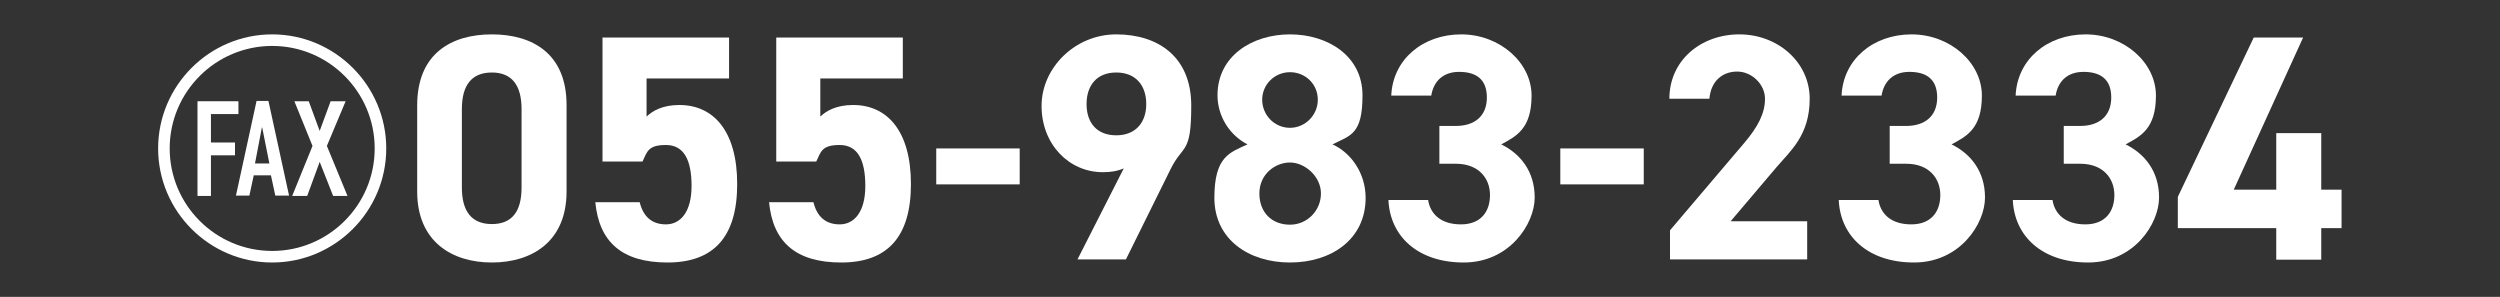
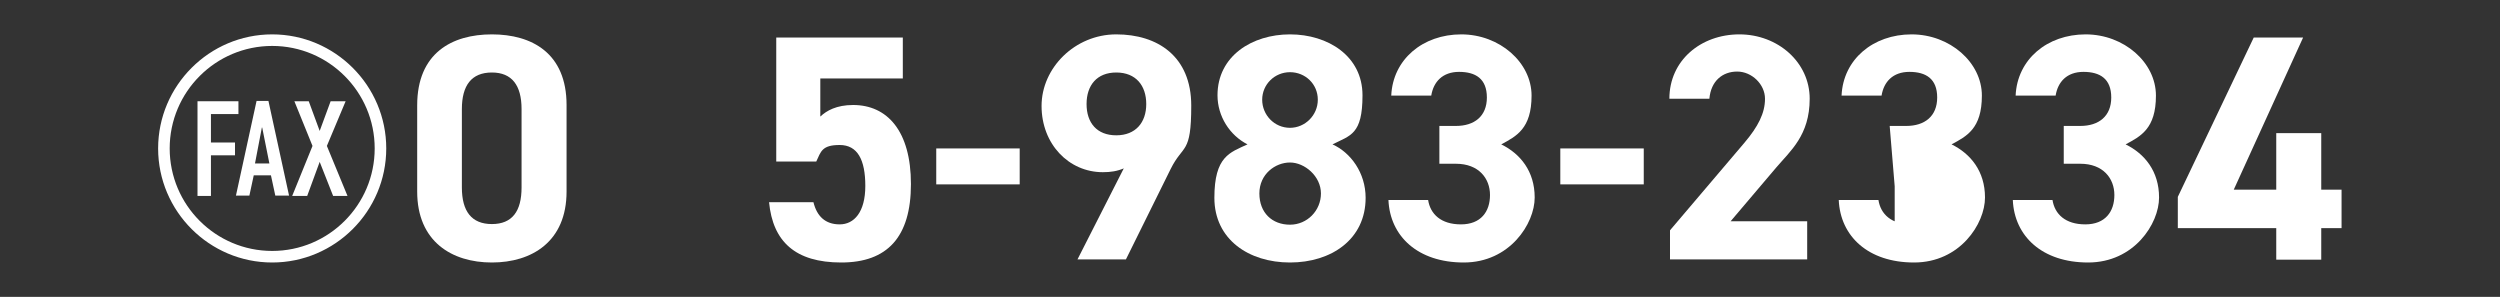
<svg xmlns="http://www.w3.org/2000/svg" id="_レイヤー_1" data-name="レイヤー_1" width="800" height="95" version="1.1" viewBox="0 0 800 95">
  <rect x="0" y="0" width="800" height="95" fill="#333333" stroke="none" />
  <defs>
    <style>
      .st0 {
        fill: #fff;
      }

      .st1 {
        fill: none;
      }
    </style>
  </defs>
  <rect class="st1" y="0" width="800" height="94.9" />
  <g>
    <g>
      <path class="st0" d="M181.3,61.3c0,16-11.1,22.7-23.9,22.7s-23.9-6.7-23.9-22.7v-27.6c0-16.7,11.1-22.7,23.9-22.7s23.9,6,23.9,22.6v27.7ZM157.4,23.2c-6.5,0-9.6,4.1-9.6,11.7v25.1c0,7.6,3.1,11.7,9.6,11.7s9.5-4.1,9.5-11.7v-25.1c0-7.6-3.1-11.7-9.5-11.7Z" />
-       <path class="st0" d="M205.8,51.7h-13V12h40.5v13.1h-26.4v12.2c2-1.9,5.2-3.7,10.5-3.7,10.9,0,18.5,8.3,18.5,25.3s-7.6,25.1-22.3,25.1-21.9-6.7-23.1-19.3h14.2c1.1,4.5,3.8,7.1,8.4,7.1s8.2-3.9,8.2-12.3-2.5-13.1-8.2-13.1-6,2.1-7.5,5.3Z" />
      <path class="st0" d="M261.4,51.7h-13V12h40.5v13.1h-26.4v12.2c2-1.9,5.2-3.7,10.5-3.7,10.9,0,18.5,8.3,18.5,25.3s-7.6,25.1-22.3,25.1-21.9-6.7-23.1-19.3h14.2c1.1,4.5,3.8,7.1,8.4,7.1s8.2-3.9,8.2-12.3-2.5-13.1-8.2-13.1-6,2.1-7.5,5.3Z" />
      <path class="st0" d="M299.6,47.5h26.7v11.5h-26.7v-11.5Z" />
      <path class="st0" d="M359.8,53.8c-2.3,1-4.4,1.3-6.9,1.3-10.9,0-19.6-9-19.6-21.2s10.7-22.9,23.9-22.9,24,7,24,22.8-2.6,12.2-6.6,20.3l-14.3,28.9h-15.5l14.9-29.3ZM357.2,23.2c-6.2,0-9.5,4.1-9.5,10.1s3.3,10,9.5,10,9.6-4.1,9.6-10-3.3-10.1-9.6-10.1Z" />
      <path class="st0" d="M399.2,46.2c-5.7-2.9-9.6-9-9.6-15.7,0-12.6,11.1-19.5,23.2-19.5s23.2,6.9,23.2,19.5-3.9,12.8-9.6,15.7c5.8,2.6,10.6,9.1,10.6,17.1,0,13.3-11,20.7-24.2,20.7s-24.2-7.4-24.2-20.7,5-14.5,10.6-17.1ZM412.8,71.9c5.5,0,9.9-4.5,9.9-10s-5.2-9.9-9.9-9.9-9.8,3.7-9.8,9.9,4.1,10,9.8,10ZM412.8,40.9c4.8,0,8.9-4,8.9-9s-4-8.8-8.9-8.8-8.9,3.9-8.9,8.8,3.9,9,8.9,9Z" />
      <path class="st0" d="M460.6,40.3h5.3c5.9,0,9.9-3.1,9.9-9.1s-3.6-8.2-8.9-8.2-8.2,3.2-8.9,7.6h-12.8c.5-11.6,10.1-19.6,22.4-19.6s22.5,9,22.5,19.6-4.9,13-9.7,15.6c6.1,3,10.7,8.6,10.7,17s-8,20.8-22.7,20.8-23.6-8.4-24.1-20h12.7c.7,4.5,4.1,7.8,10.5,7.8s9.3-4.1,9.3-9.4-3.6-10-10.9-10h-5.3v-12.2Z" />
      <path class="st0" d="M499.3,47.5h26.7v11.5h-26.7v-11.5Z" />
      <path class="st0" d="M578.3,83h-43.9v-9.3l23.8-28c4.4-5.2,6.6-9.5,6.6-14.1s-4.2-8.7-8.9-8.7-8.4,3-8.9,8.7h-12.8c0-12.3,10.1-20.6,22.4-20.6s22.5,8.9,22.5,20.6-6.2,16.7-10.7,22l-14.6,17.2h24.5v12.2Z" />
-       <path class="st0" d="M604.7,40.3h5.3c5.9,0,9.9-3.1,9.9-9.1s-3.6-8.2-8.9-8.2-8.2,3.2-8.9,7.6h-12.8c.5-11.6,10.1-19.6,22.4-19.6s22.5,9,22.5,19.6-4.9,13-9.7,15.6c6.1,3,10.7,8.6,10.7,17s-8,20.8-22.7,20.8-23.6-8.4-24.1-20h12.7c.7,4.5,4.1,7.8,10.5,7.8s9.3-4.1,9.3-9.4-3.6-10-10.9-10h-5.3v-12.2Z" />
+       <path class="st0" d="M604.7,40.3h5.3c5.9,0,9.9-3.1,9.9-9.1s-3.6-8.2-8.9-8.2-8.2,3.2-8.9,7.6h-12.8c.5-11.6,10.1-19.6,22.4-19.6s22.5,9,22.5,19.6-4.9,13-9.7,15.6c6.1,3,10.7,8.6,10.7,17s-8,20.8-22.7,20.8-23.6-8.4-24.1-20h12.7c.7,4.5,4.1,7.8,10.5,7.8h-5.3v-12.2Z" />
      <path class="st0" d="M660.4,40.3h5.3c5.9,0,9.9-3.1,9.9-9.1s-3.6-8.2-8.9-8.2-8.2,3.2-8.9,7.6h-12.8c.5-11.6,10.1-19.6,22.4-19.6s22.5,9,22.5,19.6-4.9,13-9.7,15.6c6.1,3,10.7,8.6,10.7,17s-8,20.8-22.7,20.8-23.6-8.4-24.1-20h12.7c.7,4.5,4.1,7.8,10.5,7.8s9.3-4.1,9.3-9.4-3.6-10-10.9-10h-5.3v-12.2Z" />
      <path class="st0" d="M737,12l-22.2,48.7h13.6v-18.1h14.4v18.1h6.5v12.3h-6.5v10.1h-14.4v-10.1h-31.5v-10l24.3-51h15.8Z" />
    </g>
    <g>
      <path class="st0" d="M87.1,84c-20.1,0-36.5-16.4-36.5-36.5S67,11,87.1,11s36.5,16.4,36.5,36.5-16.4,36.5-36.5,36.5ZM87.1,14.7c-18.1,0-32.8,14.7-32.8,32.8s14.7,32.8,32.8,32.8,32.8-14.7,32.8-32.8-14.7-32.8-32.8-32.8Z" />
      <g>
        <path class="st0" d="M63.1,32.4h13.2v4.1h-8.8v9.1h7.7v4.1h-7.7v13h-4.3v-30.3Z" />
        <path class="st0" d="M88.1,62.6l-1.4-6.5h-5.5l-1.4,6.5h-4.3l6.6-30.3h3.8l6.6,30.3h-4.3ZM83.8,40.8l-2.2,11.5h4.6l-2.3-11.5Z" />
        <path class="st0" d="M98.8,32.4l3.5,9.5,3.5-9.5h4.8l-6,14.3,6.6,16h-4.6l-4.3-10.9-4,10.9h-4.8l6.5-16-5.8-14.3h4.6Z" />
      </g>
    </g>
  </g>
</svg>